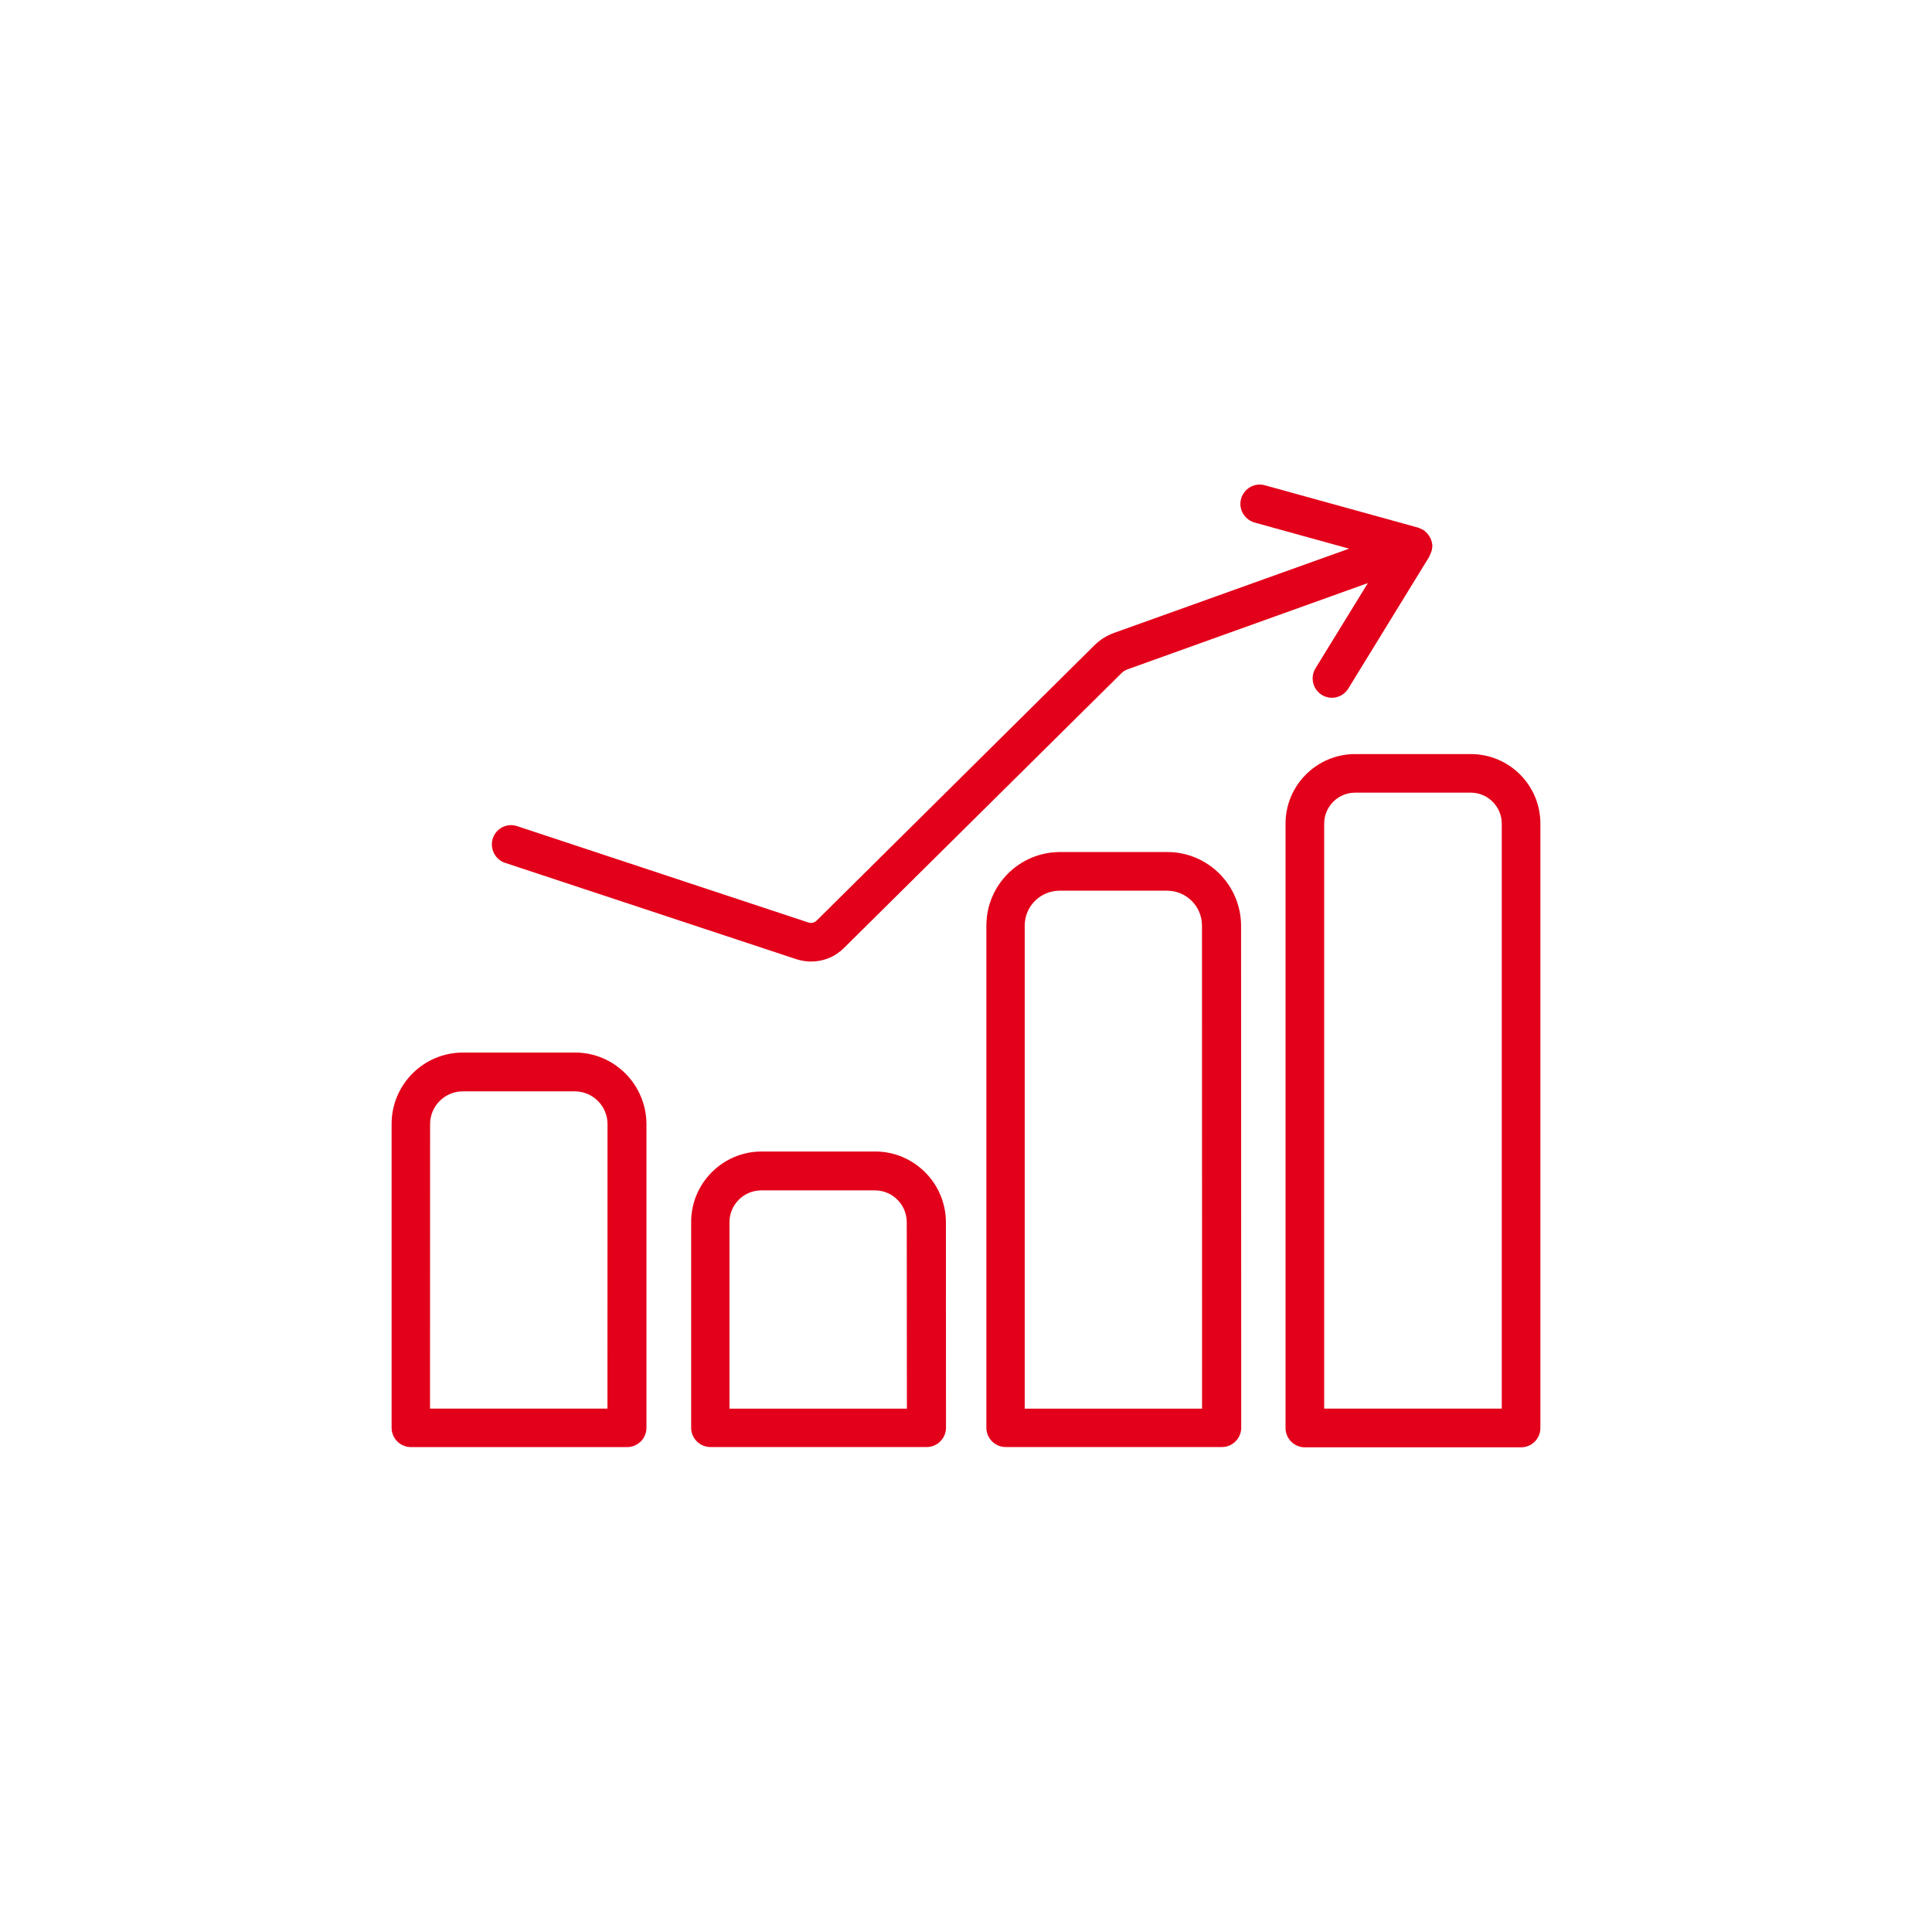
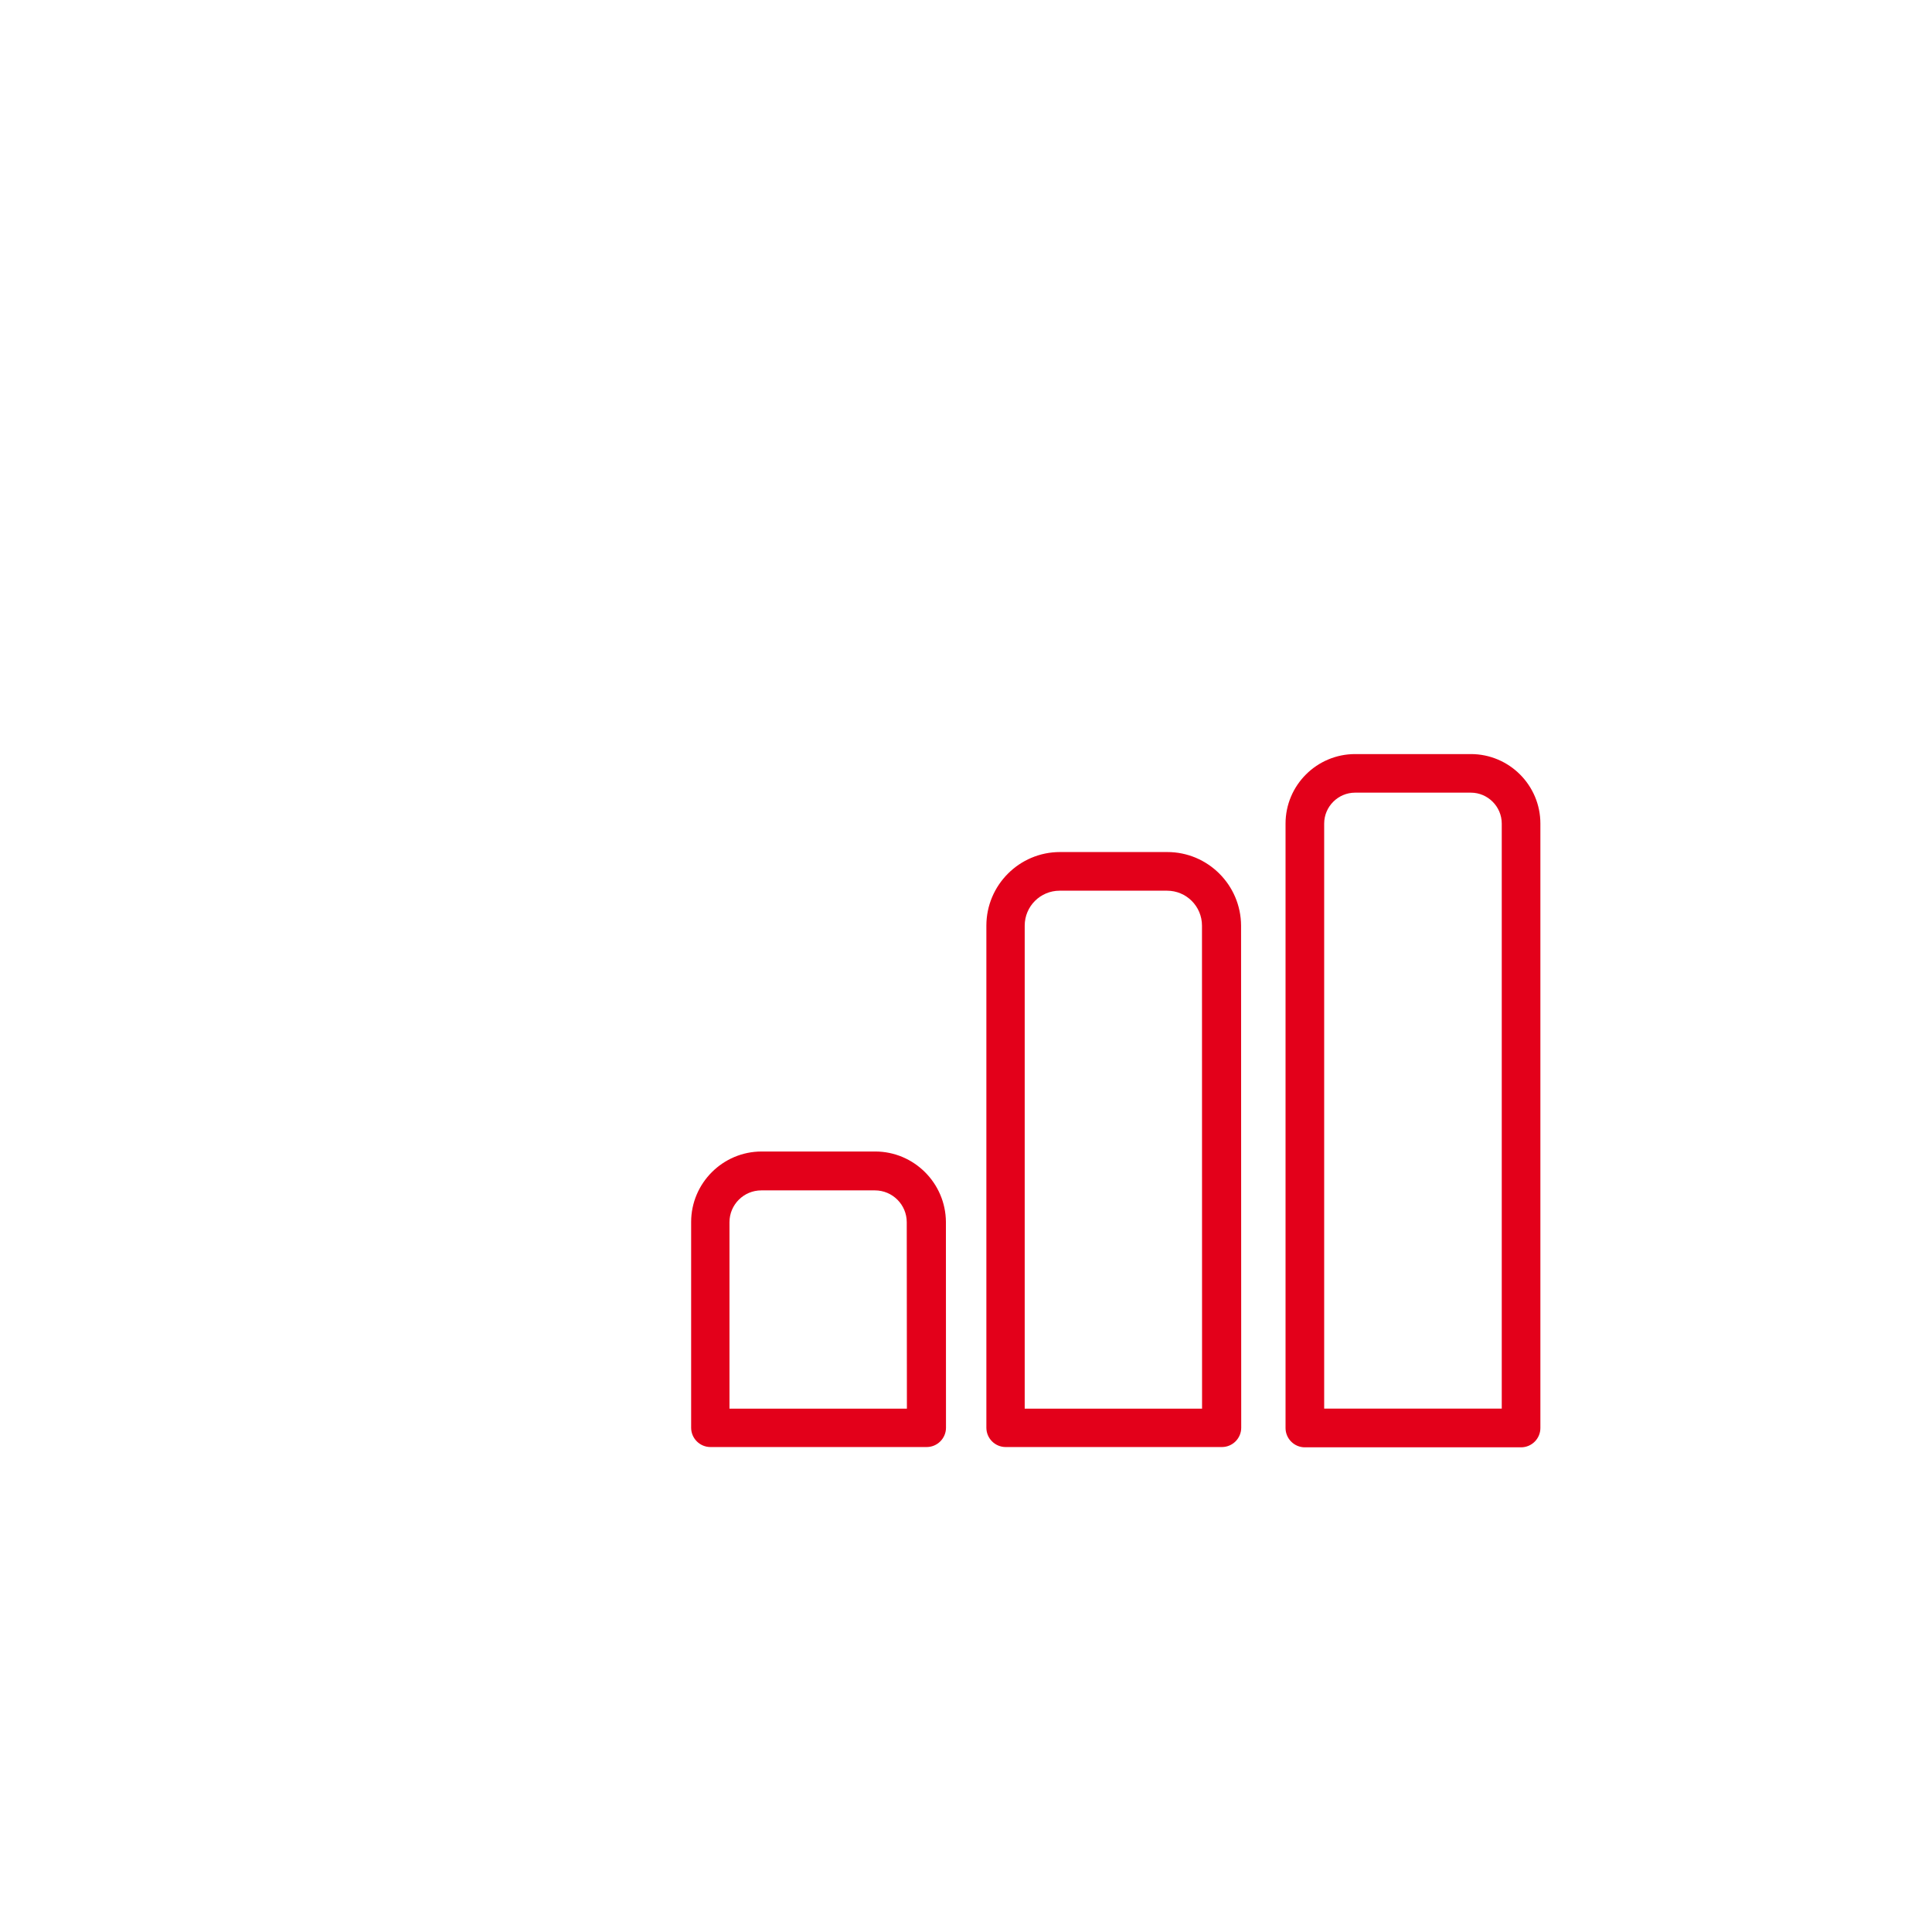
<svg xmlns="http://www.w3.org/2000/svg" preserveAspectRatio="xMidYMid slice" width="325px" height="325px" version="1.1" viewBox="0 0 1200 1200">
-   <path d="m357.14 653.76h-69.609c-24.469 0-44.297 19.922-44.297 44.297v188.76c0 6.609 5.391 12 12 12h134.29c6.609 0 12-5.391 12-12v-188.68c-0.141-24.469-19.922-44.391-44.391-44.391zm20.25 221.16h-110.3l0.047-176.76c0-11.156 9.141-20.297 20.297-20.297h69.609c11.156 0 20.297 9.141 20.297 20.297l-0.047 176.76z" fill="#e3001a" />
  <path d="m543.61 715.22h-70.547c-24.141 0-43.781 19.688-43.781 43.781v127.78c0 6.609 5.391 12 12 12h134.29c6.609 0 12-5.391 12-12l-0.047-127.78c-0.141-24.141-19.828-43.781-43.922-43.781zm19.781 159.71h-110.3v-115.78c0-10.922 8.859-19.781 19.781-19.781h70.547c10.922 0 19.781 8.859 19.781 19.781l0.094 115.78z" fill="#e3001a" />
  <path d="m725.06 529.22h-66.703c-25.219 0-45.703 20.531-45.703 45.703v311.86c0 6.609 5.391 12 12 12h134.29c6.609 0 12-5.391 12-12l-0.094-311.86c-0.094-25.219-20.625-45.703-45.797-45.703zm21.703 345.71h-110.3v-300c0-12 9.703-21.703 21.703-21.703h66.703c12 0 21.703 9.703 21.703 21.703l0.047 300z" fill="#e3001a" />
  <path d="m913.55 468.37h-71.859c-23.766 0-43.219 19.312-43.219 43.219v375.37c0 6.609 5.391 12 12 12h134.29c6.609 0 12-5.391 12-12v-375.42c0-23.766-19.312-43.172-43.219-43.172zm19.219 406.55h-110.3v-363.37c0-10.547 8.625-19.219 19.219-19.219h71.859c10.547 0 19.219 8.625 19.219 19.219z" fill="#e3001a" />
-   <path d="m313.69 535.92 180.94 59.859c3 0.938 6.141 1.453 9.141 1.453 7.547 0 14.859-2.859 20.391-8.391l172.45-170.76c1.078-1.078 2.391-1.922 3.844-2.391l149.16-53.531-32.531 52.922c-3.469 5.625-1.688 13.078 3.938 16.547 1.922 1.219 4.078 1.781 6.234 1.781 4.078 0 7.922-2.062 10.219-5.766l50.391-82.078c0.141-0.234 0.141-0.469 0.234-0.703 0.469-0.938 0.938-2.062 1.219-3.141 0.141-0.469 0.141-1.078 0.234-1.547 0-0.469 0.141-0.844 0.141-1.312s-0.234-0.938-0.234-1.453c-0.141-0.469-0.141-1.078-0.375-1.547-0.234-0.938-0.703-1.922-1.312-2.766-0.234-0.375-0.375-0.703-0.609-0.938-0.844-1.219-1.922-2.156-3.141-3l-0.141-0.141c-0.234-0.141-0.469-0.141-0.703-0.234-0.703-0.375-1.547-0.844-2.391-1.078l-95.156-26.297c-6.375-1.781-12.938 1.922-14.766 8.391-1.781 6.375 2.062 12.938 8.391 14.766l58.688 16.219-145.69 52.219c-4.781 1.688-9 4.312-12.609 7.922l-172.4 170.86c-1.312 1.312-3.375 1.781-5.062 1.219l-180.94-59.859c-6.234-2.156-13.078 1.312-15.141 7.547-2.016 6.375 1.359 13.172 7.594 15.234z" fill="#e3001a" />
</svg>